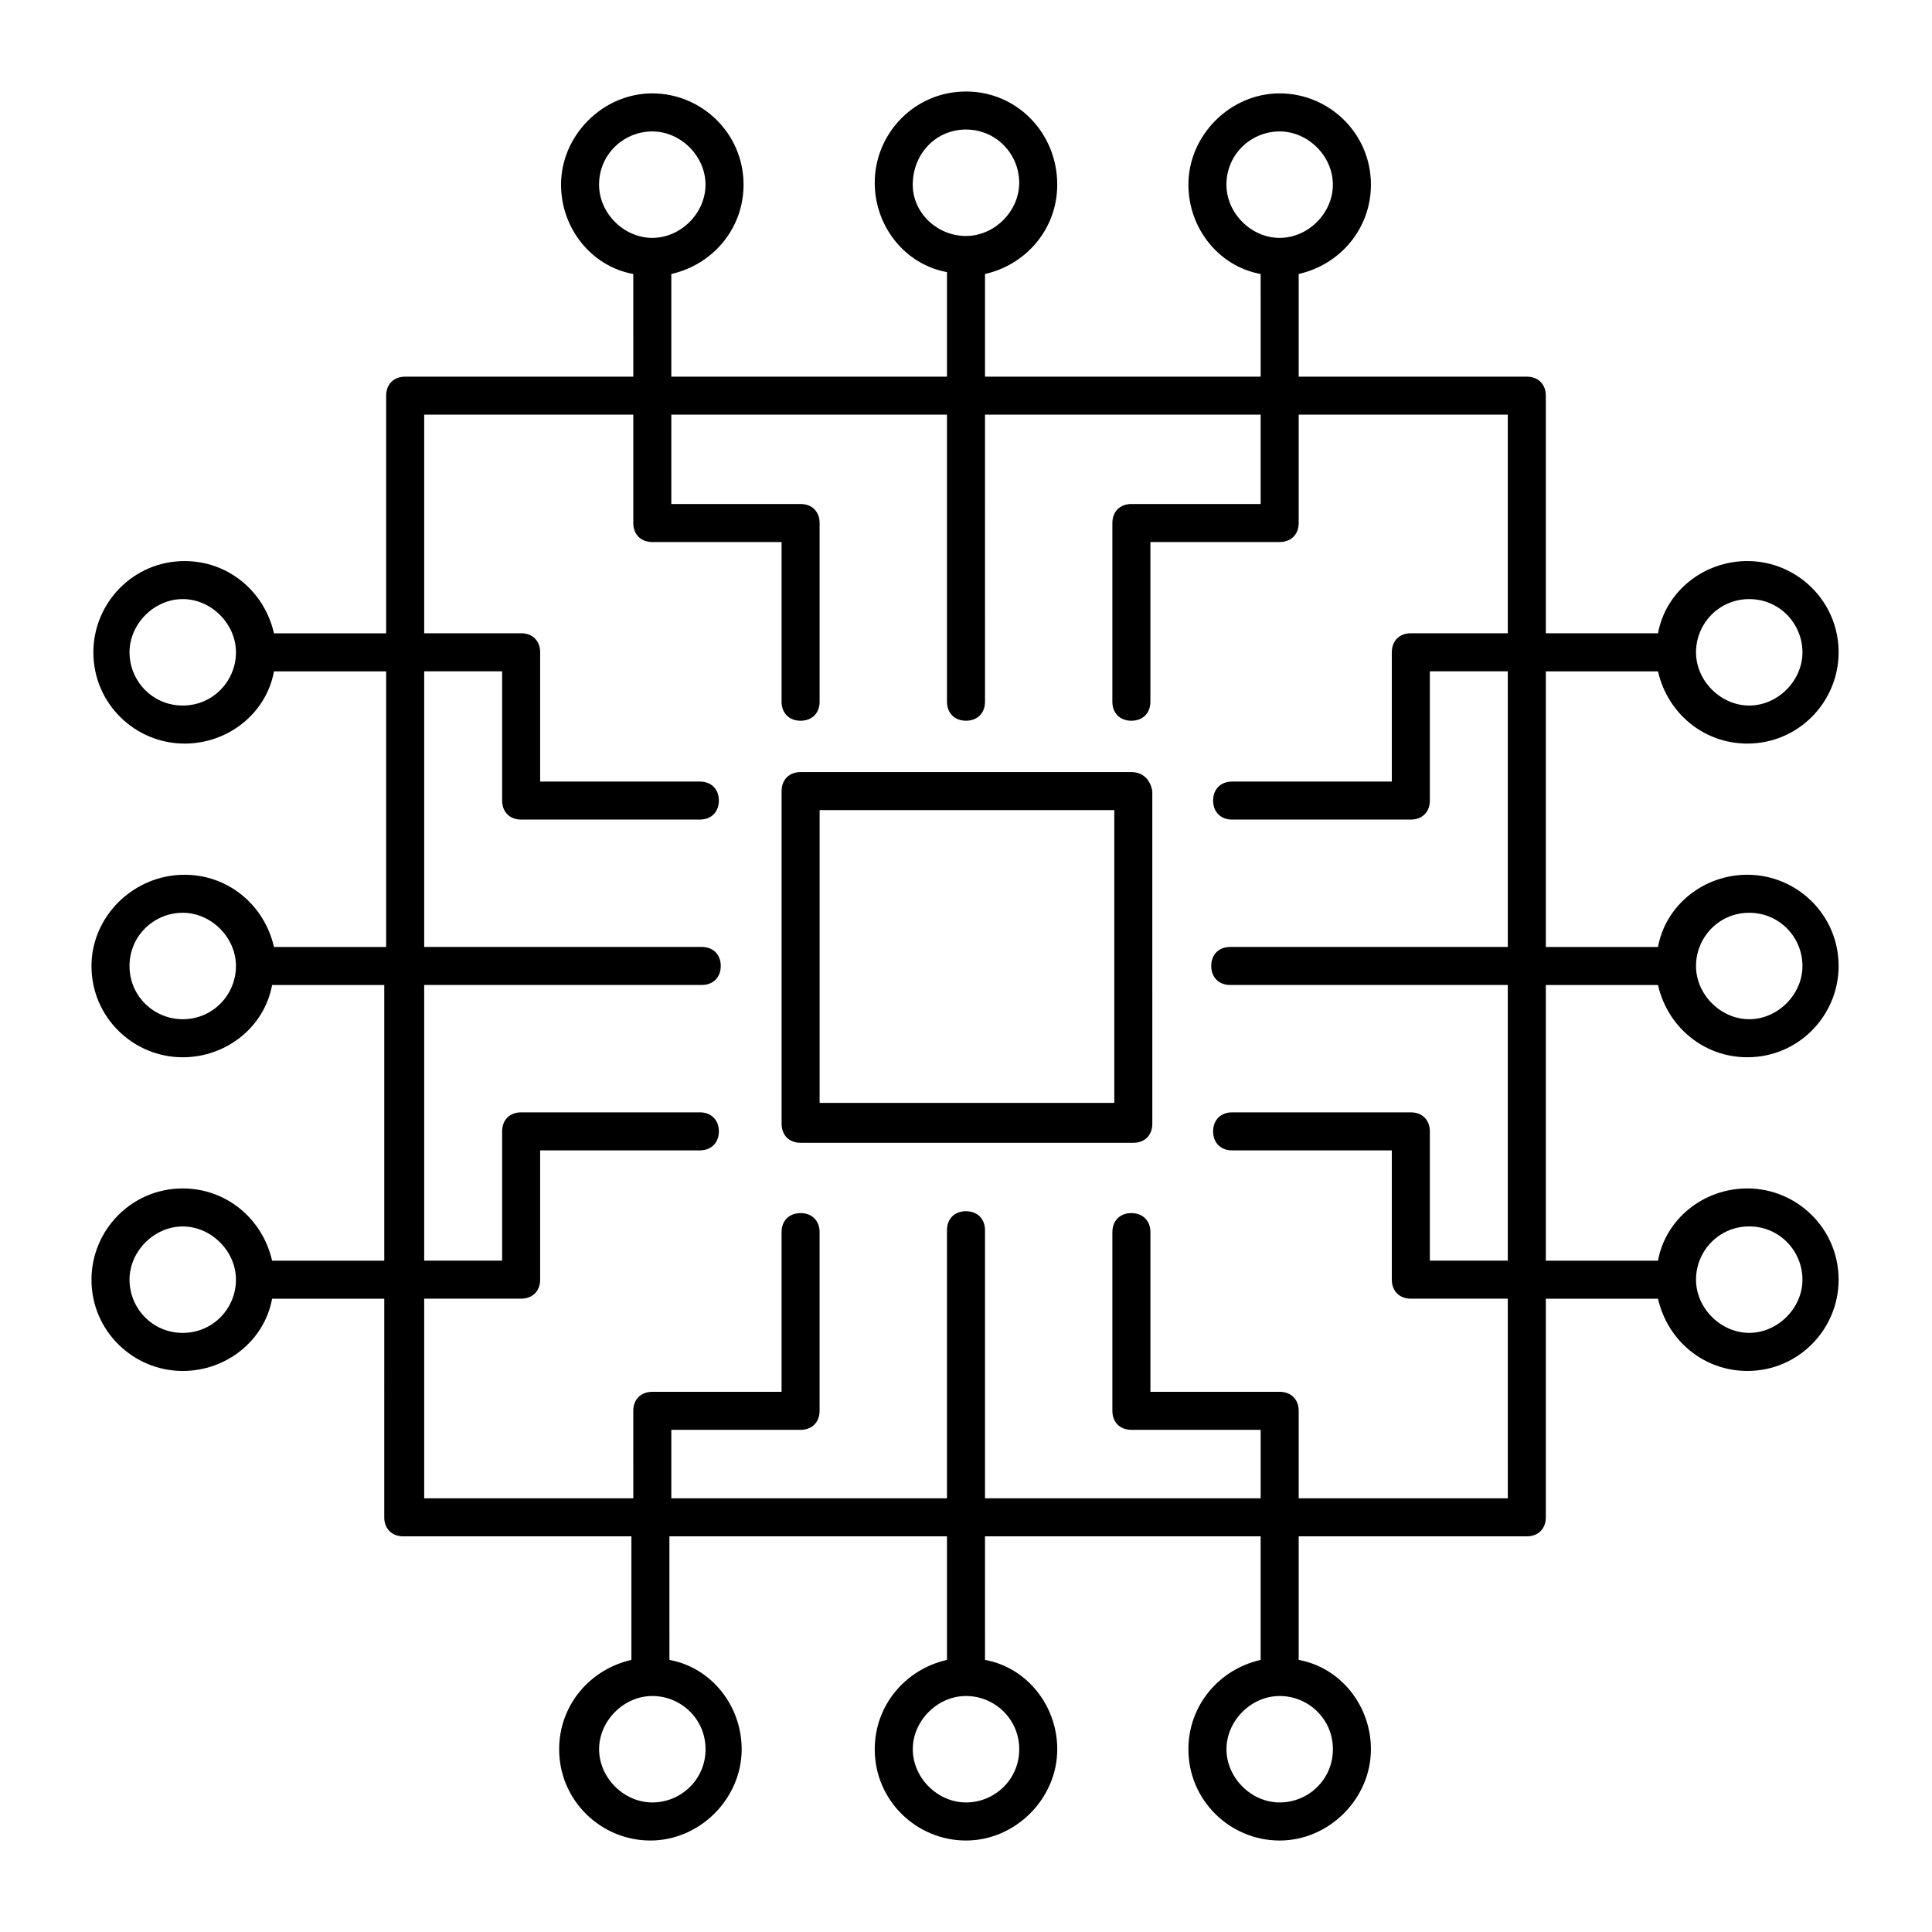
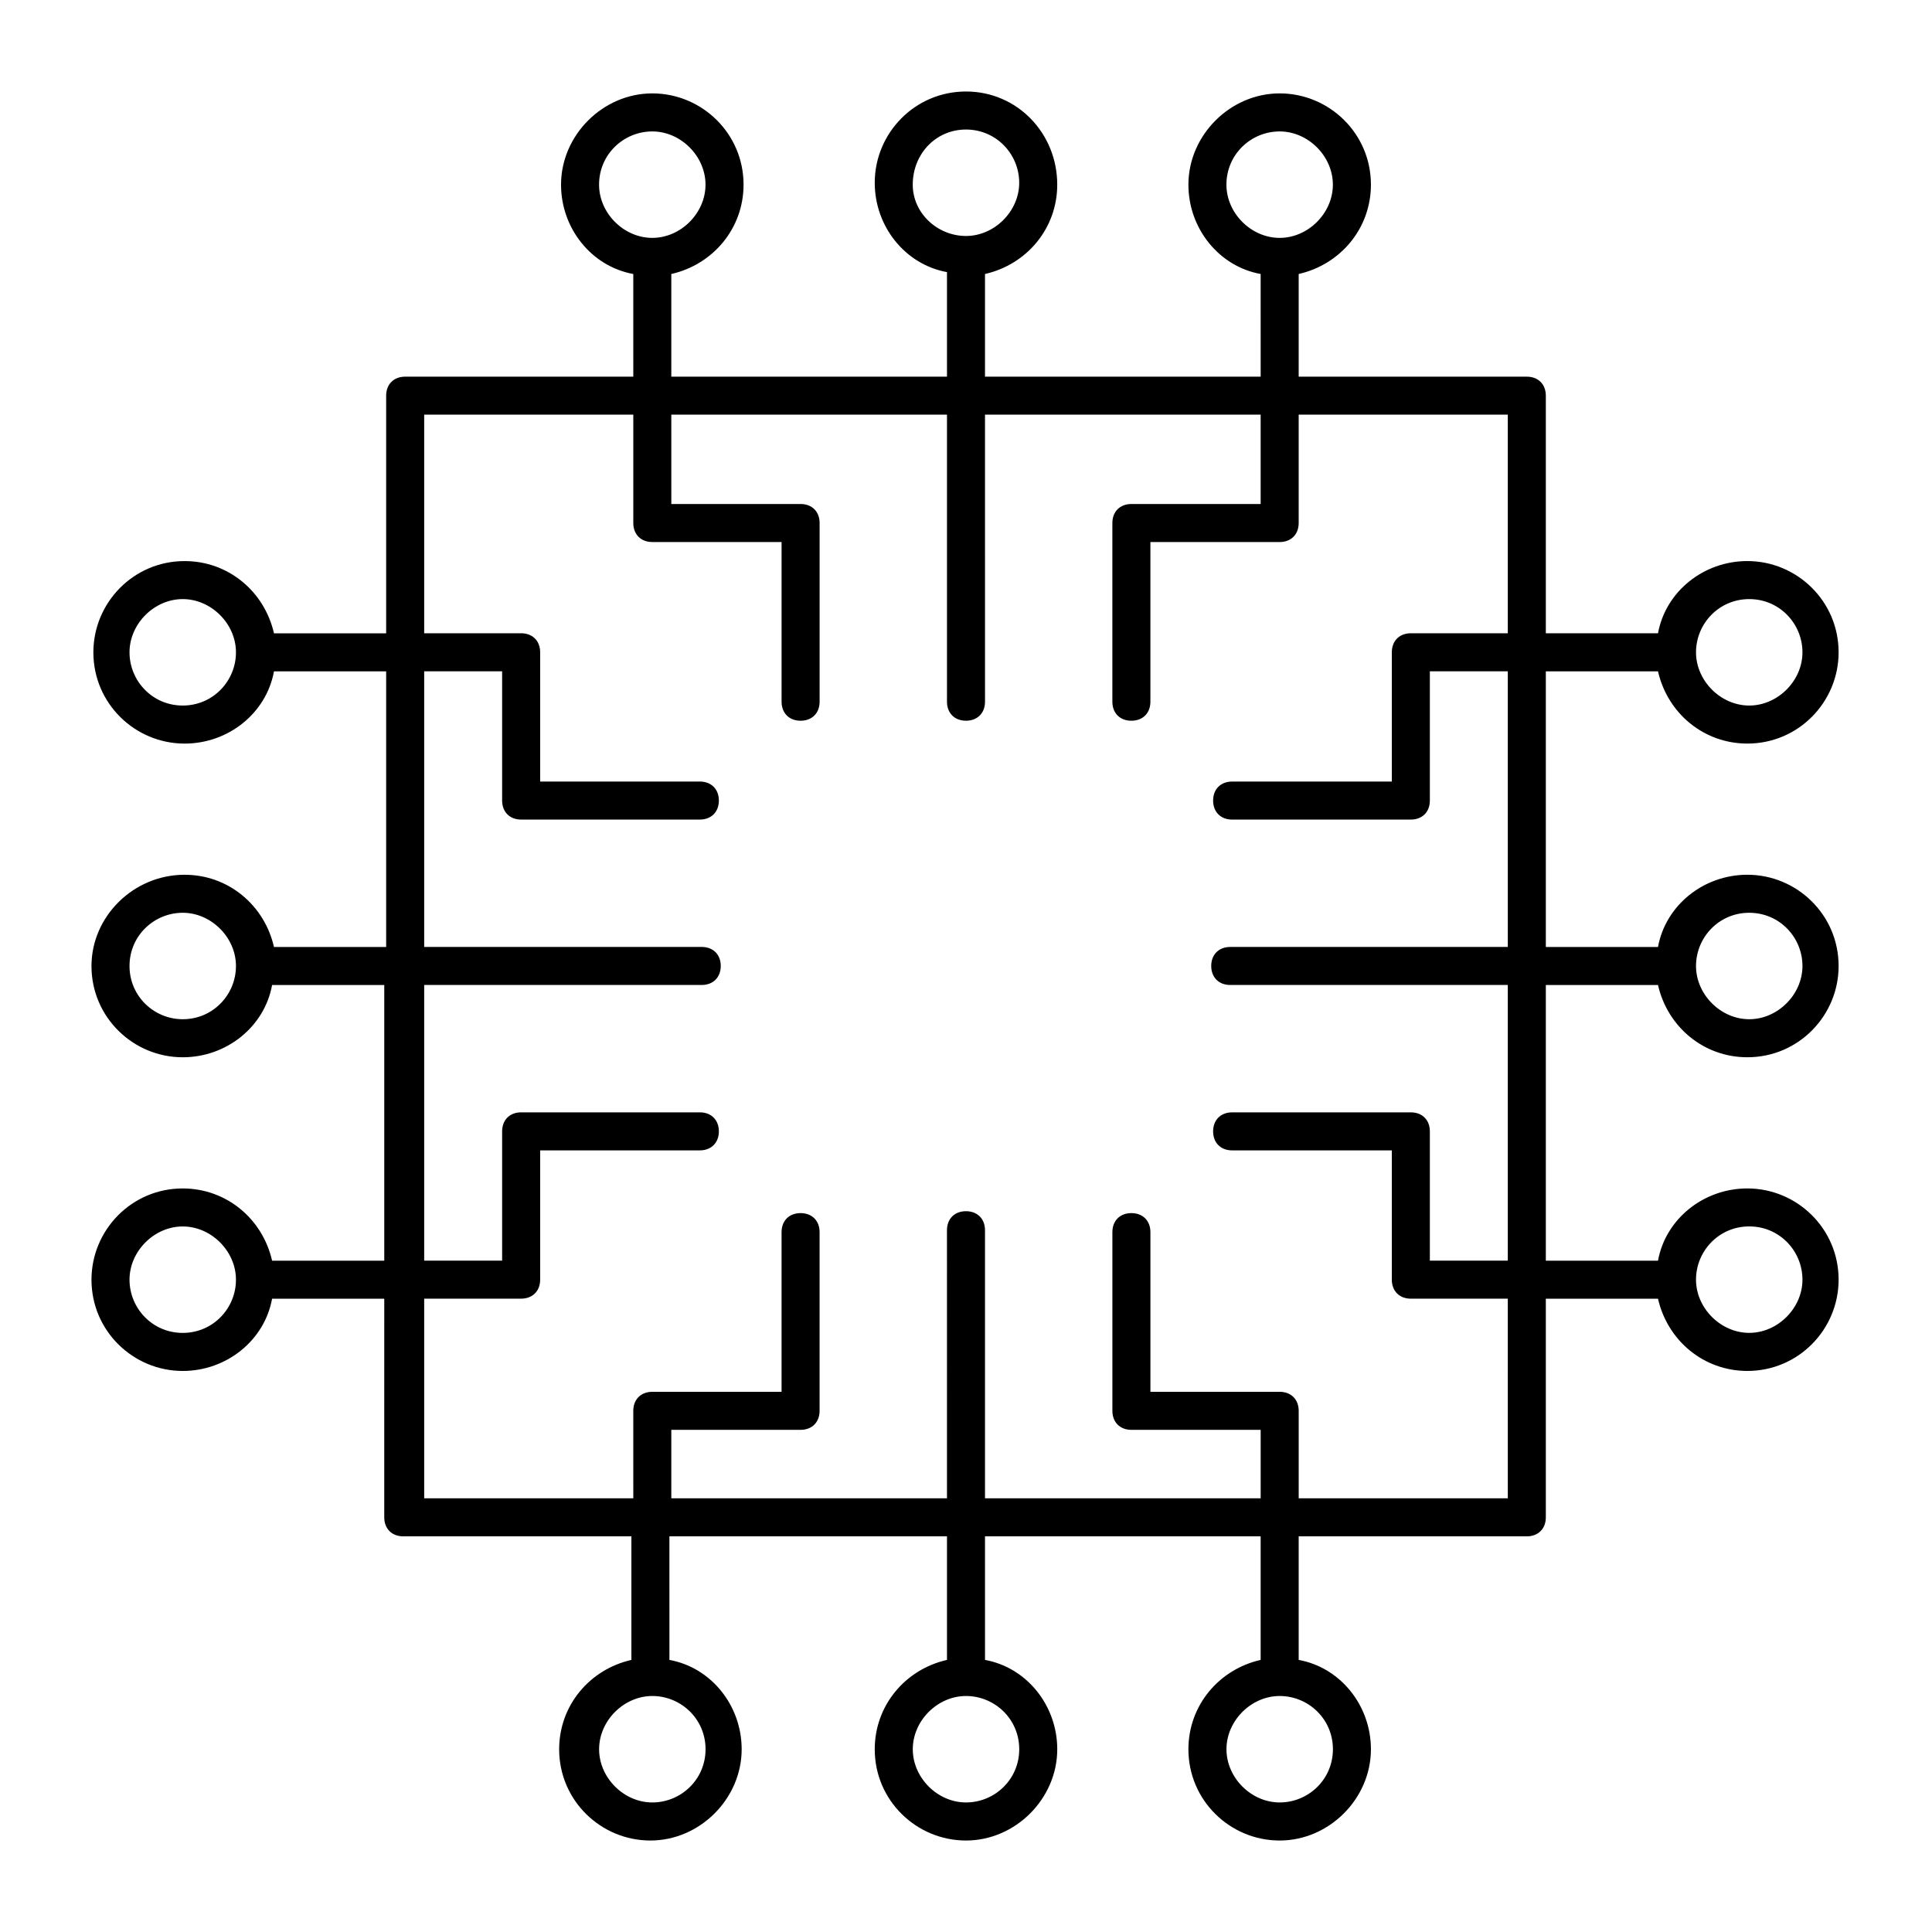
<svg xmlns="http://www.w3.org/2000/svg" fill="#000000" width="800px" height="800px" version="1.1" viewBox="144 144 512 512">
  <g>
    <path d="m553.66 405.04h29.727c2.519 11.082 12.09 19.145 23.68 19.145 13.602 0 24.184-11.082 24.184-24.184 0-13.602-11.082-24.184-24.184-24.184-11.586 0-21.664 8.062-23.68 19.145h-29.727v-73.051h29.727c2.519 11.082 12.09 19.145 23.68 19.145 13.602 0 24.184-11.082 24.184-24.184 0-13.602-11.082-24.184-24.184-24.184-11.586 0-21.664 8.062-23.68 19.145h-29.727v-62.973c0-3.023-2.016-5.039-5.039-5.039h-60.457v-27.207c11.082-2.519 19.145-12.09 19.145-23.68 0-13.602-11.082-24.184-24.184-24.184-13.098 0-24.184 11.082-24.184 24.184 0 11.586 8.062 21.664 19.145 23.68l0.004 27.207h-73.055v-27.207c11.082-2.519 19.145-12.09 19.145-23.68 0-13.602-10.578-24.684-24.18-24.684s-24.184 11.082-24.184 24.184c0 11.586 8.062 21.664 19.145 23.68v27.707h-73.055v-27.207c11.082-2.519 19.145-12.09 19.145-23.68 0-13.602-11.082-24.184-24.184-24.184-13.098 0-24.184 11.082-24.184 24.184 0 11.586 8.062 21.664 19.145 23.68l0.004 27.207h-60.457c-3.023 0-5.039 2.016-5.039 5.039v62.977h-29.727c-2.519-11.082-12.09-19.145-23.68-19.145-13.602 0-24.184 11.082-24.184 24.184 0 13.602 11.082 24.184 24.184 24.184 11.586 0 21.664-8.062 23.68-19.145h29.727v73.051h-29.727c-2.519-11.082-12.09-19.145-23.68-19.145-13.602 0-24.684 11.082-24.684 24.184 0 13.602 11.082 24.184 24.184 24.184 11.586 0 21.664-8.062 23.68-19.145h29.727v73.051h-29.727c-2.519-11.082-12.09-19.145-23.68-19.145-13.602 0-24.184 11.082-24.184 24.184 0 13.602 11.082 24.184 24.184 24.184 11.586 0 21.664-8.062 23.68-19.145h29.727l-0.004 57.934c0 3.023 2.016 5.039 5.039 5.039h60.457v32.746c-11.082 2.519-19.145 12.09-19.145 23.68 0 13.602 11.082 24.184 24.184 24.184 13.098 0 24.184-11.082 24.184-24.184 0-11.586-8.062-21.664-19.145-23.68l-0.004-32.746h73.559v32.746c-11.082 2.519-19.145 12.09-19.145 23.68 0 13.602 11.082 24.184 24.184 24.184 13.098 0 24.184-11.082 24.184-24.184 0-11.586-8.062-21.664-19.145-23.68l-0.004-32.746h73.051v32.746c-11.082 2.519-19.145 12.09-19.145 23.68 0 13.602 11.082 24.184 24.184 24.184 13.098 0 24.184-11.082 24.184-24.184 0-11.586-8.062-21.664-19.145-23.68v-32.746h60.457c3.023 0 5.039-2.016 5.039-5.039v-57.938h29.727c2.519 11.082 12.09 19.145 23.68 19.145 13.602 0 24.184-11.082 24.184-24.184 0-13.602-11.082-24.184-24.184-24.184-11.586 0-21.664 8.062-23.68 19.145h-29.727zm53.906-19.145c8.062 0 14.105 6.551 14.105 14.105 0 7.559-6.551 14.105-14.105 14.105-7.559 0-14.105-6.551-14.105-14.105 0-7.555 6.047-14.105 14.105-14.105zm0-83.129c8.062 0 14.105 6.551 14.105 14.105 0 7.559-6.551 14.105-14.105 14.105-7.559 0-14.105-6.551-14.105-14.105 0-7.555 6.047-14.105 14.105-14.105zm-138.55-109.83c0-8.062 6.551-14.105 14.105-14.105 7.559 0 14.105 6.551 14.105 14.105 0 7.559-6.551 14.105-14.105 14.105s-14.105-6.551-14.105-14.105zm-83.129 0c0-8.062 6.047-14.609 14.109-14.609s14.105 6.551 14.105 14.105c0 7.559-6.551 14.105-14.105 14.105-7.559 0-14.109-6.047-14.109-13.602zm-83.129 0c0-8.062 6.551-14.105 14.105-14.105 7.559 0 14.105 6.551 14.105 14.105 0 7.559-6.551 14.105-14.105 14.105-7.555 0-14.105-6.551-14.105-14.105zm-110.33 138.04c-8.062 0-14.105-6.551-14.105-14.105 0-7.559 6.551-14.105 14.105-14.105 7.559 0 14.105 6.551 14.105 14.105 0 7.555-6.047 14.105-14.105 14.105zm0 83.129c-7.559 0-14.105-6.047-14.105-14.105 0-8.062 6.551-14.105 14.105-14.105 7.559 0 14.105 6.551 14.105 14.105s-6.047 14.105-14.105 14.105zm0 83.129c-8.062 0-14.105-6.551-14.105-14.105 0-7.559 6.551-14.105 14.105-14.105 7.559 0 14.105 6.551 14.105 14.105 0 7.555-6.047 14.105-14.105 14.105zm138.55 110.33c0 8.062-6.551 14.105-14.105 14.105-7.559 0-14.105-6.551-14.105-14.105 0-7.559 6.551-14.105 14.105-14.105 7.555 0 14.105 6.047 14.105 14.105zm83.129 0c0 8.062-6.551 14.105-14.105 14.105-7.559 0-14.105-6.551-14.105-14.105 0-7.559 6.551-14.105 14.105-14.105s14.105 6.047 14.105 14.105zm83.129 0c0 8.062-6.551 14.105-14.105 14.105-7.559 0-14.105-6.551-14.105-14.105 0-7.559 6.551-14.105 14.105-14.105 7.555 0 14.105 6.047 14.105 14.105zm110.33-138.55c8.062 0 14.105 6.551 14.105 14.105 0 7.559-6.551 14.105-14.105 14.105-7.559 0-14.105-6.551-14.105-14.105s6.047-14.105 14.105-14.105zm-63.98 72.047h-55.418v-23.176c0-3.023-2.016-5.039-5.039-5.039h-34.258v-42.32c0-3.023-2.016-5.039-5.039-5.039-3.023 0-5.039 2.016-5.039 5.039v47.359c0 3.023 2.016 5.039 5.039 5.039h34.258v18.137h-73.055v-71.039c0-3.023-2.016-5.039-5.039-5.039-3.023 0-5.039 2.016-5.039 5.039l0.004 71.039h-73.055v-18.137h34.258c3.023 0 5.039-2.016 5.039-5.039v-47.359c0-3.023-2.016-5.039-5.039-5.039-3.023 0-5.039 2.016-5.039 5.039v42.32h-34.258c-3.023 0-5.039 2.016-5.039 5.039l0.004 23.176h-55.418v-52.902h25.695c3.023 0 5.039-2.016 5.039-5.039v-34.258h42.32c3.023 0 5.039-2.016 5.039-5.039s-2.016-5.039-5.039-5.039h-47.359c-3.023 0-5.039 2.016-5.039 5.039v34.258h-20.656v-73.051h73.555c3.023 0 5.039-2.016 5.039-5.039 0-3.023-2.016-5.039-5.039-5.039l-73.555 0.004v-73.055h20.656v34.258c0 3.023 2.016 5.039 5.039 5.039h47.359c3.023 0 5.039-2.016 5.039-5.039 0-3.023-2.016-5.039-5.039-5.039h-42.32v-34.258c0-3.023-2.016-5.039-5.039-5.039h-25.695v-57.934h55.418v28.719c0 3.023 2.016 5.039 5.039 5.039h34.258v42.32c0 3.023 2.016 5.039 5.039 5.039 3.023 0 5.039-2.016 5.039-5.039v-47.359c0-3.023-2.016-5.039-5.039-5.039h-34.258l-0.004-23.68h73.055v76.074c0 3.023 2.016 5.039 5.039 5.039s5.039-2.016 5.039-5.039l-0.004-76.074h73.051v23.68h-34.258c-3.023 0-5.039 2.016-5.039 5.039v47.359c0 3.023 2.016 5.039 5.039 5.039s5.039-2.016 5.039-5.039v-42.32h34.258c3.023 0 5.039-2.016 5.039-5.039v-28.719h55.418v57.938h-25.695c-3.023 0-5.039 2.016-5.039 5.039v34.258h-42.32c-3.023 0-5.039 2.016-5.039 5.039 0 3.023 2.016 5.039 5.039 5.039h47.359c3.023 0 5.039-2.016 5.039-5.039v-34.258h20.656l0.004 73.051h-73.559c-3.023 0-5.039 2.016-5.039 5.039s2.016 5.039 5.039 5.039h73.555v73.051h-20.656v-34.258c0-3.023-2.016-5.039-5.039-5.039h-47.359c-3.023 0-5.039 2.016-5.039 5.039 0 3.023 2.016 5.039 5.039 5.039h42.32v34.258c0 3.023 2.016 5.039 5.039 5.039h25.695z" />
-     <path d="m443.83 348.61h-87.66c-3.023 0-5.039 2.016-5.039 5.039v88.168c0 3.023 2.016 5.039 5.039 5.039h88.168c3.023 0 5.039-2.016 5.039-5.039l-0.004-88.168c-0.504-3.023-2.519-5.039-5.543-5.039zm-5.035 87.664h-77.586v-77.586h78.09v77.586z" />
  </g>
</svg>